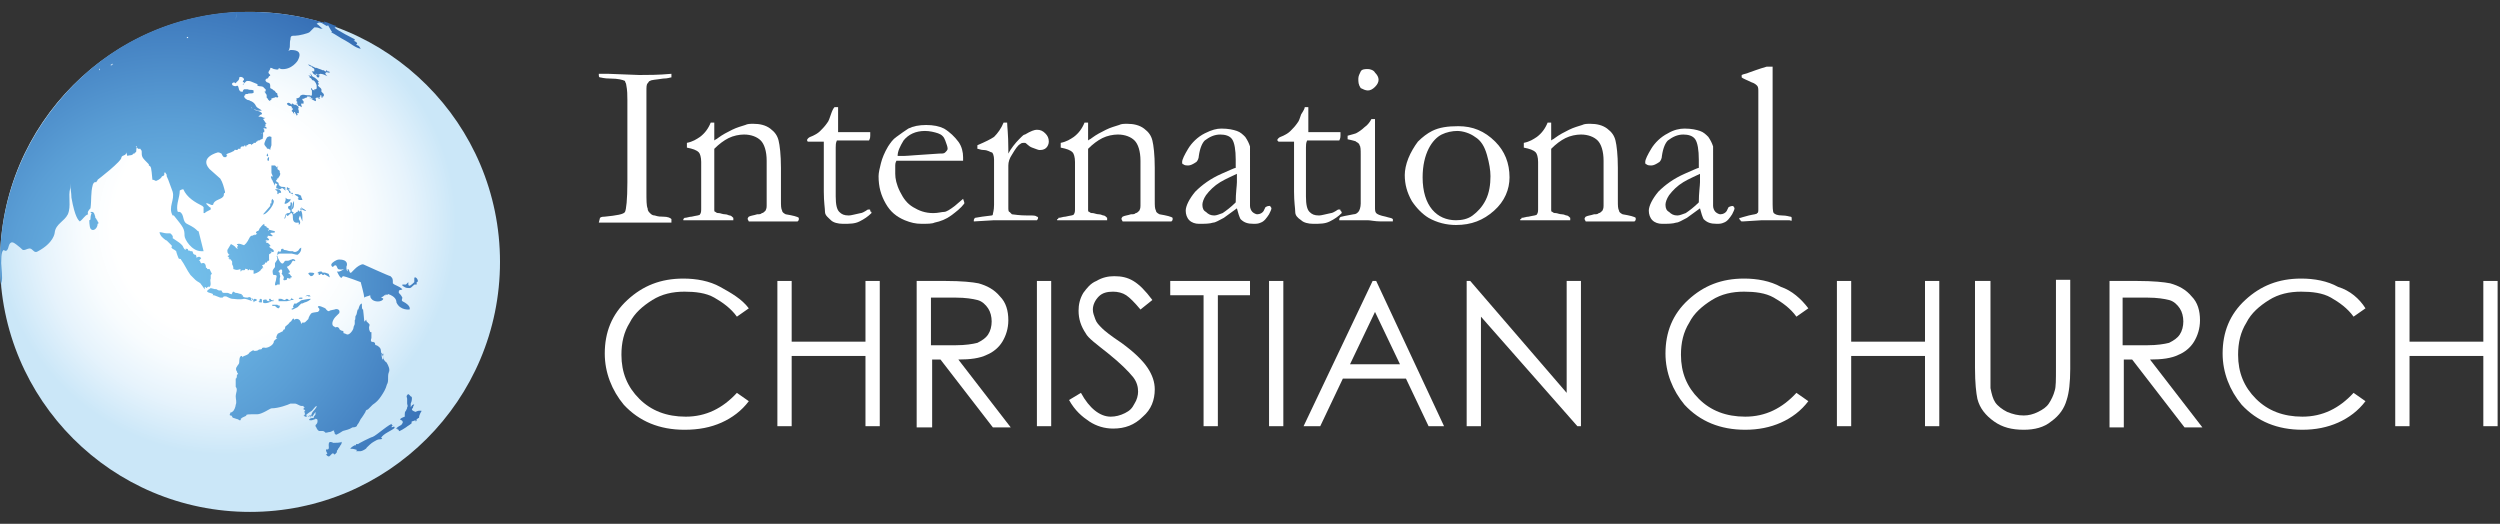
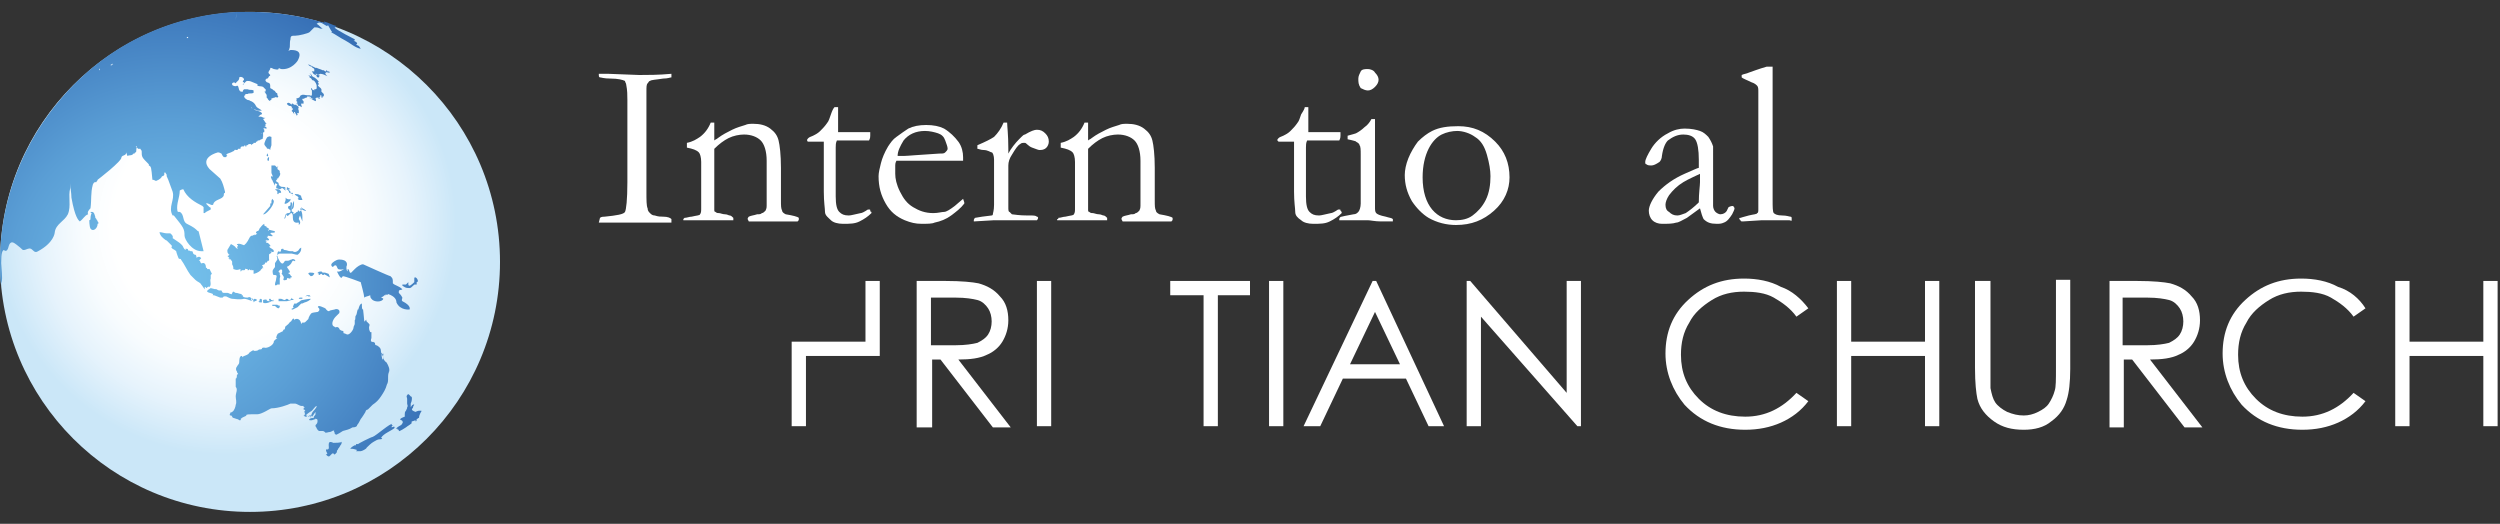
<svg xmlns="http://www.w3.org/2000/svg" x="0px" y="0px" viewBox="0 0 210 44" enable-background="new 0 0 210 44">
  <rect x="0" y="0" width="210" height="44" fill="#333333" stroke="none" />
  <style>.st2{fill:#fff}</style>
  <g id="XMLID_116_">
    <radialGradient id="XMLID_81_" cx="-541.799" cy="-2.195" r="15.711" gradientTransform="translate(750.399 21.807) scale(1.35)" gradientUnits="userSpaceOnUse">
      <stop offset="0.445" stop-color="#fff" />
      <stop offset="0.565" stop-color="#f8fcfe" />
      <stop offset="0.734" stop-color="#e6f3fc" />
      <stop offset="0.912" stop-color="#cbe7f8" />
    </radialGradient>
    <circle id="XMLID_207_" cx="21" cy="22" r="21" fill="url(#XMLID_81_)" />
    <radialGradient id="XMLID_82_" cx="14.141" cy="23.38" r="27.662" gradientUnits="userSpaceOnUse">
      <stop offset="0" stop-color="#75c2ec" />
      <stop offset="0.18" stop-color="#6eb8e6" />
      <stop offset="0.482" stop-color="#5a9ed5" />
      <stop offset="0.866" stop-color="#3a74b9" />
      <stop offset="1" stop-color="#2d64ae" />
    </radialGradient>
    <path id="XMLID_117_" d="M24.1 22.5zm0-.1c.1 0 .2-.1.3-.2.1-.1.1-.2.2-.3h.1s.1.1.1 0-.2-.2-.3-.1c-.1 0-.2.1-.3.1H24c-.1 0-.1.1-.2.2-.2.2-.5-.5-.5-.6 0-.1.1-.2.2-.2h1c.4.1.4.1.5.1 0 0 .3-.2.3-.5v-.1s-.2.1-.2.2c-.2.2-.4.2-.5.1h-.2c-.2 0-.3-.1-.5-.1-.1 0-.1-.1-.1-.1h-.1c-.1 0-.1.1-.1.2-.1.1-.2 0-.2 0-.1.1-.1.1-.1.4h-.1c.1 0 .1.3.1.4v-.1l-.2.3v.3c0 .1-.2.2-.2.4 0 0 0 .3.1.3.2 0 .3 0 .2.3 0 .2-.1.3-.1.5 0 .1.1.1.2 0h.2v-.5c0-.1.1-.2 0-.3v-.2s-.1 0-.1-.1c0 0 .2-.3.3-.1v.2c-.1.1 0 .1.1.3.1.1 0 .2 0 .3.1.1.2 0 .3 0 0-.1 0-.2.2-.1h.1v-.1h.1v-.1s-.1 0-.1-.1l-.1-.1c-.1 0-.1-.1 0-.1.2 0-.2-.4-.2-.5 0 .1 0 .1 0 0H24h.1zm.4 2.6s-.1 0 0 0c-.1 0-.1 0 0 0-.1 0-.1 0 0 0-.1 0-.1 0 0 0 0 .1-.1.2-.2.2s-.1-.1-.2-.1-.1.1-.2.1-.2-.1-.3-.1h-.2v.2H24.1l.4-.1h.2c-.2-.1-.2-.2-.2-.2zm2.2-16.8c.1 0 0 .1.1.1h.1c-.1-.1-.2-.1-.2-.1 0-.1 0-.1 0 0 .2 0 .2 0 .2-.2.1 0 .1 0 .1.1v.1h.1v-.1c.1 0 .1 0 .1-.1v-.1l-.2-.2v-.2c-.1-.2-.3-.2-.3-.4h.1c0-.1-.1-.1-.1-.2h.1c-.1-.1-.1-.2-.4-.4-.1 0-.1-.1-.2-.1s-.1-.1-.1-.2H26c.1.1.2 0 .2.2h-.1c-.1 0-.1-.1-.2-.1l.1.1v.1s.2.1.2.2c.1.1.1 0 .2.1s.2.3.2.4v.2c0 .1-.1.1-.2.1v.1l-.2-.1v-.1c-.1 0-.1.1 0 .2V7.9c0 .1 0 .2-.2.1h-.2c-.2 0-.3-.1-.5 0-.1 0-.1.2-.2.2-.1.1-.2 0-.2.1 0 0 0 .2.2.1h.1c.1 0 .1.1.1.1.1 0 0-.1 0-.2h.2l.2-.1c.1 0 .1 0 .1-.1.4 0 .3.1.3.1 0 .1 0 .1.4.3.1-.1 0-.2 0-.2h.1c-.4 0-.6 0-.6-.1.1 0 .1.1.1.1v-.1c.2.1.2.1.3.1h.1c0-.1.1-.1.2-.1zm-7 23.9zM30.5 25zm-7.8.3H23c-.1 0 0-.1 0-.1 0-.1-.1.1-.1.1v-.1h-.1c-.1 0 0-.1-.1-.1s-.1 0-.1.1c-.1 0 0 0 .1.1-.1 0-.3 0-.3-.1s-.3 0-.3 0v.2c0 .1.4.1.7-.1h-.1zm7.1-2.7l-.3.3c-.2.1-.1-.3-.3-.3v.2c-.1-.1-.1-.2-.1-.4.1-.2.1-.6-.6-.6-.3 0-.6.3-.6.3-.1.1-.1.2 0 .3.1.1.2-.2.3-.1.1 0 .1.2.2.3 0 0 .2.1.5 0 0 0-.4.3-.6.2.1.2.2.4.3.5.1.1.1 0 .2-.1.2 0 1.5.5 1.5.5s.3 1.1.3 1.3c.1-.1.3-.1.5-.2 0 .1 0 .2.1.3.2.3.9.3 1 0 0 0-.1-.1-.2-.1.2-.1.2-.1.3-.2h.1c0-.1 0-.1-.1-.2 0 0 .2.3.3.1v0c.6.2.7.5.7.7.3.7 1.1.6 1.1.6s.2-.3-.6-.7c-.1-.1 0-.2 0-.3-.1-.2-.2-.3-.3-.4v-.1c0-.2.2-.1.3-.2-.3-.3-.6-.3-.8-.5 0-.4 0-.4-.2-.6-.1 0-2.3-1-2.3-1-.2 0-.5.2-.7.4zm-16.2-7.8c.1 0 .1 0 .2-.1v-.2h.1c0 .1.1.1.1.2v.1c.1.2.1.2.5 1.3.2.7-.4 1.3 0 2h.1c.8 1 .9 1.1.9 1.7 0 .3.6 1.3 1.4 1.3h.2l-.4-1.6s0-.1-.1-.1c-.2-.2-.3-.3-.9-.6-.4-.2-.2-.8-.6-1H15s-.1 0-.1-.1c-.1-.6.2-1.1.2-1.7.2-.1.2-.1.3-.1.3.7 1 1.1 1.6 1.4l.1.1v.5h.1c.1-.1.1-.1.5-.3v-.1s0-.1-.1-.1l-.3-.3c.2-.1.4.2.6.1.1-.5.8-.4.9-.8 0-.1 0-.2.1-.2v-.1c-.1-.4-.2-.8-.4-1.1 0 0-.8-.7-.9-.8-.9-1 .7-1.4.7-1.4.1 0 .1 0 .3.1.1.2.1.2.2.3h.2s0-.1.1-.1L19 13c.1-.1.1-.1.4-.2l.2-.1c.1 0 .1-.2.2-.1.1 0 .2 0 .2-.1h.2v-.1l.1-.1h.2v-.1l.1.1c-.1-.1 0-.1 0-.1v.1h.1v-.1c.1 0 .1 0 .2-.1h.2v.1l.1-.1c.1 0 .1-.1.1-.1h.1c.1 0 .1 0 .1-.1h.1s0-.1.1-.1c.2 0 .2-.1.2-.1h-.1.2l.1-.1H22h.1s0-.1-.1-.1h.1v-.1l.1.1-.1-.1v-.1-.1h-.2c.1 0 .2-.1.3-.1h-.1-.1.1c0-.1 0-.1-.1-.1v.2c.1 0 .1 0 .1-.1h.1v-.2l-.1-.1h.1v-.1s0 .1.1.1h.1c0-.1 0-.1-.2-.2h.1v-.1-.1h.1l-.1-.1-.2-.3.2-.1h-.1c-.1 0-.2-.1-.3-.1h-.3-.1.2c.1-.1.2-.2.3-.2v-.1c-.2-.2-.5-.2-.7-.3h.1l.3.1h.3c-.2-.2-.4-.2-.5-.4-.1-.2-.2-.3-.4-.4-.1 0-.1-.1-.3-.1-.4-.2-.3-.4-.2-.4 0-.1 0-.1.1-.1h.1c.1-.1.3 0 .5-.1v-.2c-.2-.1-.3 0-.5-.1h-.1-.1-.1 0c-.1.1-.1.1-.1.2h-.2s0-.1-.1-.1H19.5 20.1c-.1-.4-.1-.4-.2-.4-.1.1-.4 0-.4-.1V7c.1-.1.2-.1.3 0 .1-.2.3-.2.3-.5.1-.1.4 0 .4.2-.1.1-.1.1-.1.2.1 0 .1 0 .1.1s0 .1-.2.1c.1 0 .1 0 .2-.1.2-.2.2-.2.3-.2.2 0 .2 0 .9.3h-.1c0 .2.3.1.5.2h.2-.2l.2.2s.1.1 0 .1v.1h-.1l.1.1c0 .1.1.1.1.2v.2l.1.1c0 .1.2.2.2.2v-.1c.1 0 .1 0 .1-.1s.1 0 .2-.1h.1c0-.1.2 0 .2 0 .1-.1.1-.1 0-.2v-.1c0-.1-.1-.1-.1-.1-.1-.1-.1-.2-.2-.2-.1-.1-.1-.1-.3-.2 0-.4 0-.4-.3-.5-.1-.1-.1-.1-.1-.2l.1-.1c.1 0 .1 0 .2-.2 0 0 .1 0 .1-.1-.2-.2-.2-.2 0-.5v-.1c.1 0 .1 0 .3.1.1 0 .3.1.4 0 0-.1 0-.1.2 0 .9.1 1.4-.7 1.4-.7.5-.9-.3-.9-.6-.9l-.5.2c.1 0 .4-.1.4-.3.1-.2 0-.5.1-.8 0-.3.1-.3.4-.3.3 0 1.1-.2 1.2-.3l.4-.4h.1c.1 0 .2 0 .4.1h.2c-.2-.1-.3-.3-.5-.4.3-.3.6.1.9.2v-.1l-.1-.1h.1s-.1-.1-.2-.1h-.1C25.1 1.3 23.1 1 21 1h-1.1c0 .2-.1.5-.1.7 0-.3.1-.5.1-.7C14 1.3 8.8 4 5.2 8.2h0C2 11.9 0 16.7 0 22c0 .7 0 1.4.1 2.1v-.3c.1-.3.1-.3 0-1.7 0-.9.1-1 .2-1.1.2.1.2.1.3 0 .1-.1.1-.3.2-.5.2-.3.4-.1.9.3.2.2.2.2.3.2.2 0 .4-.2.6-.1.2.1.3.4.6.2 1.3-.7 1.4-1.5 1.4-1.6.1-.7.8-.9 1.1-1.5.3-.7 0-1.5.2-2.2v-.4c0 .4.1.8.1 1.2.3 1.7.6 1.9.7 2 .3-.2.4-.5.7-.6-.1-.2.1-.4.2-.5.1-.7 0-1.3.2-2 .1-.2.1-.2.3-.2 0-.1.1-.1.1-.2 0 0 2.1-1.6 2-1.9.1-.2.4-.1.4-.4l.1.3c.2-.1.4 0 .5-.2h.1s0-.1.1-.1c.1-.1 0-.3.1-.4l-.1-.1h.1c0 .1 0 .1.1.2h.2c0 .1.1.1.1.2 0 .5 0 .5.6 1.1v.1c.2.1.2.1.3 1.2.1 0 .1 0 .3.1.3-.1.5-.3.5-.4zM21.1 9l.1.1s-.1 0-.1-.1c0 .1 0 .1 0 0 0 .1 0 .1 0 0 0 0-.1 0 0 0zm1.7-.8zM15.7 3zm-.1.1zm0 .1h.1c-.1-.1-.1-.1-.1 0 0-.1 0-.1 0 0 .1 0 .1 0 .1-.1 0 0-.1 0-.1.1.1-.1.1-.1.2-.1v.1h-.2zM8.4 5.8v.1c-.1 0-.1-.1 0-.1-.1-.1 0-.1 0 0l.1-.2s-.1.1-.1.2zm.1-.2c.1-.1.1-.1 0 0zm1-.2s-.1.1-.2.1h-.2.2c0-.1 0-.1.2-.1-.1 0-.1 0 0 0-.1-.1 0-.1 0 0zm16.4 0c0 .1.2.2.3.2 0 0 0 .1.1.1l.1.1V6h-.2c0 .1.1.1.1.1 0 .1 0 .1.2.2 0 0 .1 0 .1.1 0 0 0 .1.1.1h.1v-.1h.1s-.1-.1-.2-.1c-.2 0-.2-.1-.2-.1.1 0 .1 0 .2.1l.2-.1c.2 0 .4.1.6.2l-.1-.1c-.1-.1-.1-.2 0-.2 0-.1.1 0 .2 0h.1s0-.1-.1-.1h-.1s0-.1-.1-.1V6c-.1 0-.1 0-.2-.1h-.1c-.2-.1-.3-.1-.5-.2h-.1v0l-.6-.3zm.3.1s0 .1 0 0c0 .1 0 .1 0 0 0 .1 0 .1 0 0zm.1.2c0-.1 0-.1 0 0 0-.1 0 0 0 0s-.1 0 0 0c-.1 0 0 0 0 0zm-4.6 19.7zm-3-9.6zm2.4 9.3s.1 0 .1.1c.1 0 .1.1.1.2l.1-.1c.1 0 .2-.1.2-.1s-.1-.1-.2-.1c0 0-.1 0-.1.1-.1-.1-.1-.2-.2-.1 0-.1 0-.1 0 0 0-.1 0-.1 0 0 0-.1 0 0 0 0zm1-2.6c-.1 0-.1 0 0 0 0-.1 0-.1-.1-.2l.2-.1c.1 0 0-.1.1-.2v.1s.1 0 .2-.2h.1c0-.1 0-.1.1-.1h-.1v-.4c0-.1.2-.1.2-.2l-.1-.1c.2.1.3.1.3 0 0-.2-.3-.2-.4-.4.2 0 .1-.1 0-.2l-.1-.1h-.1l-.1-.1h.1c0-.1-.2-.1-.2-.1h.2v-.1s0 .1.1.1c0 0 .1 0 .1-.1l-.2-.2c.1 0 .1 0 .1-.1.5.1.4 0 .4 0l-.1-.1-.1-.1c.1-.1.3 0 .4-.1 0 0 0-.1-.1-.1l-.4-.1c0 .1-.1.1-.1 0h.1c0-.1 0-.1-.2-.2 0 0 0-.1-.1-.1s-.1-.1-.1-.2c-.2.1-.3.3-.4.4-.1.3-.2.2-.2.2-.1.1-.1.1-.1.2h.1c0 .1-.2.1-.2.2v-.1l-.2.1c-.1 0-.1 0-.2.1-.3.6-.4.6-.5.7-.5-.2-.5-.1-.5-.1h-.1c0 .1.1.1.1.1-.1.2-.1.2 0 .2h-.1l.1.1c-.1 0-.2-.1-.2-.1 0-.1-.4-.3-.4-.3l-.3.5c0 .2 0 .3.2.4h-.1v.1h-.1l.2.2h-.1c0 .1.2.1.2.1 0 .1.1.1.1.2v.2c.1.2.1.2.1.4.3.1.3.1.6 0v-.1.3c.1 0 .1-.1.1-.1h.2c.1 0 .1-.1.1-.2 0 .1 0 .1.2.1v.1c.1 0 .1 0 .2-.1v.1s.1 0 .1-.1v.1h.2v.3c.1 0 .4-.1.6-.3 0-.1.1-.1.1-.1v-.2.1c.1-.1.1-.1 0-.2.1.4.1.3.1.2zm-.7-3zm0 0s.1 0 0 0c.1 0 0 0 0 0zm.6 5.7s0-.1-.1-.1c0 0-.1 0-.1.1v.1h-.1l.1.1h.2v-.2zM8.1 18.4zm12.4 6.7c.2 0 .4.1.7.2l-.1-.1v-.1c0-.1-.1-.2-.3-.1-.1 0-.3 0-.4-.1v-.1h-.1v-.1c-.2 0-.3-.1-.5-.1-.1 0-.1-.1-.2-.1s-.1.3-.2.2c-.1 0-.2-.1-.3-.1h-.3c-.1 0-.1 0-.2-.2h-.2c-.1 0-.3-.2-.3-.1l-.4-.1c-.3.2-.3.2-.3.3.1.1.3.1.5.2 0 .1-.1.1 0 .1s.1 0 .6.2h.2l.1-.1h.2c.2.1.4.2.5.2.2 0 .6.1 1 0zm13.9-.9c.1 0 .2-.1.3-.2.1-.1.1-.1.2-.1h.1v-.2s.1 0 .1-.1c0 0 0-.2-.2-.3-.1 0-.1 0-.1.2v.2s-.3.3-.4.3c0 0-.1 0-.1-.1v-.2l-.2.2H33.8v.1c.2.1.2.2.6.2zm1 10.3h-.2c-.1 0-.3.1-.3.1s-.3-.1-.3-.2.1-.1.1-.2.1-.2.1-.2c-.1 0 0-.1-.1 0-.1 0-.1.1-.2.2v-.1-.1-.1c.1-.2.1-.4.1-.4 0-.1 0-.2-.1-.2-.1-.1-.2-.3-.3-.1-.1.1 0 .2 0 .3v.4c0 .1.1.2 0 .3 0 .1 0 .1-.1.3-.1.1-.1.2-.1.3v.2s-.6.2-.3.3c.1 0 .1.1.1.1.1 0 0 .2-.1.3 0 0-.4.2-.4.3 0 .1.1 0 .1 0v.1h.1v.1c0 .1.6-.3.6-.3.1-.1.5-.3.5-.4-.1 0 0-.1 0-.1.1 0 .4-.2.3 0 .1 0 .1-.1.1-.2.1 0 .1-.1.2-.1 0-.3.2-.5.2-.6 0 .1 0 .1 0 0 .1.1 0 .1 0 0zM30 35.7c.1-.1.2-.3.3-.5.1-.1.4-.6.4-.6 0-.1.1-.2.2-.2l.4-.4c.3-.2.5-.4.7-.7.2-.3.4-.6.5-1 .2-.3 0-.8.2-1.1-.1 0 0-.1 0 0V31c0-.1-.2-.6-.3-.6-.1-.1-.3-.3-.2-.6v-.1s-.1 0-.1.1l.1.2c0-.1 0 .2-.1.2v-.1s-.1-.3 0-.4c-.1 0-.1-.2-.1-.2s0-.2-.1-.3c0 0-.2-.2-.3-.2-.1 0-.1-.1-.1-.2-.1 0 0 0-.1-.1 0 .1-.1 0-.2 0-.1-.1 0-.3 0-.3v-.5h-.1c-.1-.2-.1-.3-.1-.4 0-.1.1-.2 0-.3l-.2-.2c-.1-.1.1-.2-.1-.1 0 0 0 .1-.1.1 0-.1-.1-1-.1-1-.1 0-.1-.2-.1-.3v-.2c-.2 0-.3.5-.3.5-.1-.1-.1.4-.2.5-.1.1 0 .3-.1.4v.3c0 .1-.1.2-.1.3 0 .2-.3.6-.5.6-.1 0-.2-.1-.3-.1-.1 0 0-.2-.1-.2s-.3-.1-.3-.2c0 0-.1-.2-.3-.1-.1 0-.1-.1-.2-.1-.2-.2 0-.6.2-.8l.1-.1.2-.2c.1-.3-.2-.4-.4-.3 0 0-.5.1-.4.1-.1.1-.2 0-.3-.1 0-.1-.3-.2-.3-.2s-.4-.2-.4 0c0 0 .3.2 0 .4-.1 0-.6.1-.5.1-.1 0-.3.4-.3.5l-.2.2c-.1.1-.1.1-.3.1-.1 0 0 .1-.1.1-.1-.6-.6-.4-.6-.3v-.1c-.1-.2-.3.4-.3.2-.1.1-.2.3-.3.3 0 .1 0 0-.1.1s0 .3-.2.3c0 .1-.1 0 0 0-.1 0 0 .1 0 .1l-.4.2c-.1 0-.2.3-.2.4h.1s-.3.2-.3.3c0 .3-.6.6-.8.5-.1 0-.2 0-.2.1-.1.1-.2 0-.3.1-.1.1-.5.1-.4 0 0 0-.4.2-.4.3-.2.2-.6.2-.6.4 0 0 .1-.2 0-.2-.2 0-.2.4-.2.5 0 .2-.1.2-.2.4-.1.1-.1.3 0 .4 0 0 0 .1.1.2 0 .1-.1 0-.1.1s0 .3-.1.3V32.5c.2.2 0 .5 0 .8 0 .2.1.5 0 .7 0 .1-.1.5-.3.6-.1.1-.1 0-.1 0l-.1.2c0 .1 0 .1.1.1s.1.2.2.2l.3.1c.1 0 .2.1.2.1.1 0 .2 0 .1-.1.2-.2.4-.2.5-.3-.1-.1.3-.1.4-.1h.5c.4 0 1.1-.5 1.2-.5.6 0 1.4-.3 1.6-.4h.4c.1 0 .4.2.5.2h.2v.1c.2 0 0 .1 0 .1s.1 0 0 0v.1c.1 0 .2.1.1.1-.1.1.1.3 0 .4v-.1l-.1.1c.1 0 .1.1.1.1h.1c.1 0 .2-.1 0-.1 0-.1.5-.4.5-.4.1-.1.3-.4.4-.4 0 .2-.3.4-.4.6 0 0 0 .2-.2.2 0 0-.2.1-.1.1l.2-.1c0 .1-.1.1-.1.1.2.2.4-.3.5-.4v.2c0 .1-.4.3.1.4.1 0 .1.3 0 .4-.1.1-.1.1-.1.2.1.1.1.3.3.4h.3c.1 0 .2.1.2.1 0 .1.3 0 .3 0 .2 0 .3-.1.5-.2l-.1.1c.1 0 0 0 .1.1v.1l.1.1c0 .1.6-.3.6-.3.3-.1.5-.1.8-.3.3 0 .4-.1.4-.2zm2.3-5.6s.1 0 0 0zM17.2 17.9zm2.6 13.4c0-.1 0 0 0 0zm12.6-1.2zM27.6 2.2c.1.2.3.5.3.5h-.1c.4.2.8.5 1.2.7.4.2.8.6 1.3.7-.1-.2-.2-.3-.3-.3l-.1-.1h.1c0-.2-.2-.2-.3-.3h.1v-.1s-1.6-.8-1.7-1h.1v-.1c.1 0 .1 0 .2.1l-.1-.1c-.4-.1-.7-.3-1.1-.4.1.2.2.2.4.4-.1-.1 0-.1 0 0zM20.5 7zm11.7 22.3zm.9 6.6s0-.1.1-.1l-.3.1c0-.1 0-.1.1-.2h-.1c0-.1 0-.1.1-.1-.2-.1-1.4 1-1.7 1.1-.1 0-1.3.6-1.2.6H30c-.1 0-.1 0-.1.1h-.1s-.2.1-.3.2c-.1.1-.1.1 0 .1h.1c.1 0 .4.1.4.1l-.1.1h.4c.1 0 .5-.2.5-.3.1-.1.4-.4.6-.5.2-.1.3-.2.5-.2 0 0 .3-.1 0 0 .1 0 .2 0 .2-.1H32c.2-.4.9-.6 1.2-.9h-.1zm-.9-6.6zM9.3 5.5zm17.1 29.6c-.1 0-.3 0-.4.1-.1.1 0 0 0 .1h.2l.3-.1-.1-.1c0 .1 0 0 0 0zm-.3-.1c.1 0 .1 0 0 0 .1 0 .1 0 0 0h-.3.2c.1 0 .2-.1.2-.1.1.2 0 .1-.1.1zm2.6 2.1c0 .1-.6.1-.7.1-.6-.3-.3.4-.4.5l-.1.1v-.1c-.2.1-.1.2 0 .4-.1.1-.2.1-.1.1.1.1.2.2.3.1l.2-.2c.1 0 .1-.1.1 0 .1.1.1.1.2 0s.1-.1.1-.2.1-.1.1-.2c.1-.1.2-.3.2-.3.1-.1.1-.2.1-.3zm3.5-7.8zm-24-10.7c0-.1-.1-.1-.1-.2-.1-.1-.1-.1-.1-.2-.1-.4-.2-.4-.3-.4h-.1s0 .1.1.1c-.1.2-.1.4-.1.5 0 .1-.1.1-.1.1s0 .5.1.7c.2.3.6 0 .6-.4.1 0 .1-.1 0-.2zm14.3-5.1s.1.1.1-.2v-.1c-.1 0-.2.2-.1.3zm1.1 2.6c0-.1-.2-.2-.2-.2h-.1-.2l.1.1c.1 0 .1.1.1.2v.1h.1v-.1c.3 0 .2 0 .2-.1zm1-7zM23 16.9c0-.1-.1-.1-.1-.2-.1.1-.1.1-.1.4-.1-.1-.1.1-.1.2l-.6.7c.2.1.9-.7.9-1.1zm-.5-3.9c0-.1 0-.1 0 0v-.1c-.1 0-.1.2-.1.2s.2.1.1-.1zm2 4c0-.1 0-.1 0 0h-.1v.2c0 .1-.1.1-.1.1s-.1 0-.1.1 0 .1.1.2c0 0 .1 0 .1.1v.1h.1v-.1-.2c0-.3.1-.4 0-.5.1 0 .1 0 0 0 .1 0 .1 0 0 0zm.2-.1s0-.1 0 0c0-.1 0-.1 0 0-.1 0-.2.7-.2.7.2-.1.2-.3.2-.7zm.3-.2c.1.1.1.1.2.1h.2c0-.1-.1-.2-.1-.3 0-.1-.1-.1-.1-.1-.1-.1-.3-.1-.4-.1-.1 0 0 .1.2.2.1.1.1.1 0 .2.1-.1.1 0 0 0zm0 9.1l.3-.3c.1 0 .1 0 .3-.1.1 0 .5-.2.5-.3-.3 0-.6.1-.7.1 0 0-.1 0-.2.1s-.2.1-.3.2h-.1c-.1-.1-.2.3-.2.3.1 0 .1 0 0 .1-.1 0-.1 0-.1.1h.1l.4-.2zm-2.1-.1h.2c.1.1.2.2.3.2l.1-.1v-.1c-.1-.1-.1-.1-.1 0l-.1-.1h-.4c-.1 0 0 .1 0 .1zm-.7-15.9zm4.5 13.1c.1 0 0 .1.1.2.1 0 .1-.1.2-.1l.1.1h.1c0-.1 0-.1.5.2 0-.1-.1-.3-.1-.3l-.3-.1h-.2l-.1-.1c-.2 0-.5.1-.3.3-.1-.1-.1-.2 0-.2zM23.4 5.8zm2.9-.3zm-1.2 19.6c-.1 0-.1 0 0 0H25.4V25h-.2c-.1 0-.1.1-.1.1 0-.1 0-.1 0 0zm1.3-2.1c-.1 0-.1 0 0 0-.1 0-.1 0 0 0-.1 0-.1 0 0 0 0-.1-.2-.1-.3-.1-.1 0-.2 0-.2.1l.2.2c.2 0 .2-.1.3-.2zm-2.5-5.9c.1.1.5-.2.5-.3v-.1c-.1.1-.3 0-.3 0s-.1-.1-.2-.1c0 0 .1 0 .1.1 0 .2-.1.3-.1.4zm-6.7.8zm3.2-5.5zm.1-.1zm0 0zm2-.8c-.1 0-.3.5-.3.6 0 .1.2.3.2.3 0 .1.1.1.2.1l.1.1c0-.1 0-.1.1-.4V12v-.5c-.1 0-.1-.1-.3 0 .1-.1.1-.1 0 0 .1 0 0 0 0 0zm.8 4.3zm-5.7 8.3c.2-.2 0-.5.1-.7v-.3l.1-.1-.2-.4h-.3c0 .1-.1.1-.1.2l.1-.1c.1-.1.1-.1.1-.2h-.1c0-.5-.3-.4-.3-.4-.1.1-.2-.1-.2-.2h-.1l.2-.2s-.1-.2-.3-.1c-.2.1-.3.1-.3.1.1 0 .2 0 .2-.1 0 0 0-.2-.1-.2s-.2-.1-.2-.2c0 0 0-.1-.1-.1H16c-.1-.1-.2 0-.2-.1 0 0 0-.1-.1-.1s-.1 0-.1-.1v.2c-.2-.1-.2-.3-.3-.4-.2-.2-.2-.2-.8-.6.1-.2-.2-.4-.2-.4H14c-.2 0-.4-.1-.6-.1 0 .1.1.3.2.4 0 0 .3.3.4.3l.4.4c.1.1 0 .1 0 .2l.1.1c.2.1.3.2.3.2 0 .1.2.6.2.6.1.1.2 0 .2.1.3.4.5.9.8 1.3l.4.4c.2.2.4.2.5.4.1.1.2.3.3.4v-.2c.1 0 .1.1.2.1 0-.1 0-.1.1-.1 0-.1 0 0 .1 0zm2.8-11.7zm1.1 12.9c.1 0 .1 0 0 0 .1 0 .1 0 0 0zm2.6-16.6c0 .1.2.2.2.2H24.4c.2.1.1.1.1.2h.1c0 .1 0 .1-.1.2 0 .1.2.1.1.2.1 0 .2.1.2.1s-.1 0-.1-.1v-.1s.1 0 .1.1c0 0 .1.1.1.2 0 0 .1 0 .1-.1 0 0-.1-.1 0-.1h.1v-.2c-.1-.2 0-.3 0-.3-.1 0-.1 0 0 0l-.1-.1h-.1c.1-.1 0-.1-.1-.1h-.1l-.1-.1c-.1 0-.1 0-.1.1-.2-.2-.3-.2-.4-.1zm.7.6zm.1-.6h.1v.1c0 .1.1.1.2.1l.1.1c.1 0 0-.2 0-.2v-.1h.2v-.1-.1l-.1-.1v-.1H25l.1.1h-.2v.1c.2.1 0 .1 0 .2zm-3.2 1zm4 8c0-.1-.1 0-.1-.1l-.2-.1-.1-.1c0 .1.1.2 0 .3h-.1v.1l-.1-.1c-.1-.1-.1.1-.1.1h-.1c0 .1-.3.2-.3.2 0-.1.1-.1.1-.1l-.1-.1s-.1 0-.1-.1l-.2.2h-.1s-.1 0-.2.1l-.1.3v.1s.1-.1.1-.2.1-.2.1-.2v.1c0 .1.1 0 .1 0V18v.1s.1 0 .1-.1c.1 0 .1 0 .1-.1h.1c.1.1.1.2.1.4 0 .5.4.4.4.4h.1v.2c.1-.1.2-.2 0-.5 0-.1.1-.3.1-.3l.2.5v-.3-.1c0-.1 0-.3-.1-.5v-.1h-.1v-.1c.5.3.5.2.5.2zm.1 7.1s-.2.1-.1.1c0 0 .1-.1.2 0h.2l-.1-.1h-.2zM22 9.5zm.8 5.3c-.1 0 0 .2 0 .2 0 .1.1.1.1.2l.2.4v-.2c.1 0 .2.1.2.1-.1.1-.1.2-.1.3l.3.1c.1 0 .1-.1.2-.1s.2.2.3.2l-.1-.2c.3.1.4.3.4.4.1 0 .2.1.3.1 0 .1-.1.2 0 .1v-.1-.1h-.2v-.1c-.2-.2-.2-.2-.1-.2h.1c-.1-.1-.2-.1-.3-.2v.1c0 .1 0 .1-.1.1 0-.1 0-.2-.2-.2h-.1v-.1.1c-.1 0-.3-.1-.3-.3 0-.1-.2-.1-.2-.2s0-.1.1-.1c0 0-.1-.1 0-.1 0 0 .1 0 .1-.1.1-.1.2-.3.1-.4v-.1c0-.1-.1-.1-.2-.2 0-.1.1-.2 0-.3.1.1.1.1 0 .1v.1l-.2-.2h-.2-.1V14.5c0 .1.1.2.1.3 0 .1-.1 0-.1 0zm1.8 1.4zm-.7-.5zm-.5-7.6z" fill="url(#XMLID_82_)" />
  </g>
  <g id="XMLID_114_">
    <path id="XMLID_35_" class="st2" d="M50.4 18.3c.1-.1.3-.1.4-.1 1-.1 1.6-.2 1.7-.4.1-.2.2-1 .2-2.5V8.8v-.4c0-.4 0-.8-.1-1.3 0-.1-.1-.2-.1-.3-.2-.1-.6-.2-1.2-.2s-.8-.1-.9-.1c-.1 0-.1-.1-.1-.3h.8l2.6.1c.7 0 1.6 0 2.7-.1v.3c-.1 0-.3.1-.7.1-.6.1-1 .1-1.1.2-.1 0-.1.1-.2.2s-.1.3-.1.7v8.4c0 .7 0 1.2.1 1.4 0 .2.1.3.2.4.1.1.2.2.4.2.3.1.5.1.7.1.4 0 .6.1.7.2V18.7H50.3l.1-.4z" />
    <path id="XMLID_37_" class="st2" d="M57.5 18.3c.2 0 .4-.1.6-.1.4-.1.7-.1.7-.2.1-.1.1-.3.1-.5v-.4-3.5c0-.4-.1-.7-.2-.8-.2-.2-.5-.3-1-.4V12c.5-.1.8-.3 1.1-.5.4-.3.7-.7.9-1.2h.3V11.8c.1-.1.2-.1.3-.2.4-.3.8-.5 1.2-.7.4-.2.8-.3 1.1-.4.2-.1.4-.1.7-.1.5 0 1 .1 1.4.4.4.3.6.6.7 1 .1.4.2 1.2.2 2.3v2.7c0 .5 0 .7.1.9 0 .1.1.2.3.3.6.1 1 .2 1.1.3v.1c0 .1 0 .1-.1.2h-4.1l-.1-.2s0-.1.1-.2c.2-.1.4-.1.7-.2.2 0 .3 0 .4-.1.1 0 .2-.1.3-.2.1-.2.1-.3.1-.4V17v-3.5c0-.8-.2-1.4-.5-1.7-.3-.3-.8-.5-1.4-.5-.4 0-.9.1-1.3.3s-.8.5-1.2.9v5.1c0 .1 0 .2.1.2.1.1.2.1.3.1s.3.1.5.1.3.1.4.1c.1 0 .2.1.3.2v.2h-4.2v-.1l.1-.1z" />
    <path id="XMLID_39_" class="st2" d="M70.1 9h.3v2.1h2.7v.3c0 .1 0 .2-.1.4h-2.7c-.1.2-.1.4-.1.6v4.1c0 .7.1 1.1.3 1.3.2.2.4.3.8.3.2 0 .5-.1 1-.2.1 0 .3-.1.6-.3h.1c.1 0 .1 0 .1.1s.1.1.1.1v.1c-.3.3-.6.5-1 .7s-.8.2-1.4.2c-.4 0-.8-.1-1-.3s-.5-.4-.5-.7-.1-.8-.1-1.7v-3.7-.5h-1.3c-.1 0-.1-.1-.1-.1 0-.1 0-.1.1-.2s.2-.1.4-.2.4-.2.6-.4.4-.4.6-.7c.1-.1.2-.4.3-.7.1-.3.2-.5.3-.6z" />
    <path id="XMLID_41_" class="st2" d="M80.8 13.5h-5.5c-.1.2-.1.3-.1.4v.7c0 .4.1.9.4 1.5s.6 1 1.1 1.3 1 .5 1.7.5c.4 0 .7-.1.9-.1s.5-.2.9-.5l.7-.6.1.3v.1c-.3.4-.7.7-1.1 1s-.9.5-1.4.6c-.2.1-.6.1-1.1.1-.5 0-.9-.1-1.4-.3-.7-.3-1.2-.7-1.6-1.4s-.6-1.4-.6-2.3c0-.3.1-.7.2-1.1s.3-.9.6-1.4c.2-.3.4-.6.7-.8.4-.3.7-.5 1-.7.4-.2.9-.3 1.5-.3s1.1.1 1.5.3c.5.3.9.7 1.2 1.1s.4.9.4 1.3v.3zm-5.4-.4h.5c.3 0 1.3-.1 3-.2.3 0 .4 0 .5-.1.1-.1.2-.2.2-.3 0-.2-.1-.4-.2-.7s-.3-.5-.6-.6-.7-.2-1.1-.2c-.8 0-1.4.3-1.8.8-.3.5-.5.9-.5 1.3z" />
    <path id="XMLID_44_" class="st2" d="M81.8 18.6v-.1s0-.1.1-.2l.6-.1.8-.1c.1 0 .1-.1.1-.1 0-.1.1-.3.1-.8v-3.8c0-.3-.1-.6-.2-.6s-.3-.2-.7-.2c-.2 0-.4-.1-.5-.1v-.3c.7-.3 1.1-.5 1.4-.7.3-.3.6-.7.8-1.2h.3c0 .3.1 1 .1 2.2v.4c.2-.4.6-.9.9-1.2l.2-.2c.1-.1.2-.2.3-.2.5-.3.8-.4 1-.4.3 0 .5.1.7.3s.3.4.3.7c0 .2-.1.4-.2.5-.2.2-.4.2-.6.2-.1 0-.3-.1-.6-.2s-.5-.4-.6-.4c-.2 0-.3 0-.4.1-.2.1-.4.4-.7.9-.2.3-.3.6-.3.9v3.5c0 .2 0 .4.1.4l.2.2c.7.1 1.1.1 1.3.1h.2c.3 0 .5 0 .6.1.1 0 .1.1.1.1s0 .1-.1.2h-3.6l-1.7.1z" />
    <path id="XMLID_46_" class="st2" d="M88.9 18.3c.2 0 .4-.1.6-.1.4-.1.7-.1.7-.2.1-.1.1-.3.1-.5v-.4-3.5c0-.4-.1-.7-.2-.8-.2-.2-.5-.3-1-.4V12c.5-.1.8-.3 1.1-.5.4-.3.7-.7.9-1.2h.3V11.8c.1-.1.2-.1.3-.2.4-.3.8-.5 1.2-.7.4-.2.8-.3 1.1-.4.2-.1.4-.1.7-.1.5 0 1 .1 1.4.4.4.3.6.6.7 1 .1.4.2 1.2.2 2.3v2.7c0 .5 0 .7.1.9 0 .1.1.2.3.3.6.1 1 .2 1.1.3v.1c0 .1 0 .1-.1.2h-4.1l-.1-.2s0-.1.1-.2c.2-.1.4-.1.7-.2.2 0 .3 0 .4-.1.1 0 .2-.1.3-.2.1-.2.1-.3.1-.4V17v-3.5c0-.8-.2-1.4-.5-1.7-.3-.3-.8-.5-1.4-.5-.4 0-.9.1-1.3.3s-.8.5-1.2.9v5.1c0 .1 0 .2.1.2.1.1.2.1.3.1s.3.1.5.1.3.1.4.1c.1 0 .2.1.3.2v.2h-4.2v-.1c.1 0 .1 0 .1-.1z" />
-     <path id="XMLID_48_" class="st2" d="M106.7 17.3c0 .1.1.1.1.2s-.1.3-.2.5c-.2.3-.4.6-.7.7-.2.1-.4.1-.6.1-.5 0-.8-.1-1.1-.4-.1-.2-.2-.5-.3-.9l-1.1.8c-.4.2-.7.4-.9.4-.3.1-.7.1-1.2.1-.3 0-.6-.1-.8-.3s-.3-.5-.3-.8c0-.4.3-1 .8-1.6.6-.6 1.3-1.1 2.2-1.5.7-.3 1.1-.5 1.2-.5v-.7c0-.8-.1-1.4-.3-1.7-.2-.3-.6-.4-1-.4-.5 0-.9.2-1.3.5-.2.2-.4.6-.5 1.3 0 .2-.1.4-.2.5-.3.2-.5.3-.7.3-.1 0-.3 0-.4-.1-.1 0-.1-.1-.1-.2 0-.2.2-.6.5-1.1s.8-1 1.4-1.3 1-.4 1.4-.4c.6 0 1 .1 1.3.2s.5.3.7.5c.2.3.3.5.4.8V17.3c0 .2.1.4.2.5.1.1.3.2.4.2.2 0 .5-.1.6-.4l.1-.2c.2-.1.2-.1.4-.1zm-2.9-.3c0-.8.1-1.4.1-1.7v-.7c-.4.2-.9.4-1.4.7s-.9.7-1.2 1.1c-.2.3-.3.6-.3.8 0 .3.1.5.3.6.2.2.4.3.7.3.2 0 .4-.1.7-.2.3-.2.7-.5 1.1-.9z" />
    <path id="XMLID_51_" class="st2" d="M109.6 9h.3v2.1h2.7v.3c0 .1 0 .2-.1.4h-2.7c-.1.2-.1.4-.1.6v4.1c0 .7.1 1.1.3 1.3.2.2.4.3.8.3.2 0 .5-.1 1-.2.1 0 .3-.1.6-.3h.1c.1 0 .1 0 .1.1l.1.1v.1c-.3.3-.6.5-1 .7s-.8.2-1.4.2c-.4 0-.8-.1-1-.3-.3-.2-.5-.4-.5-.7s-.1-.8-.1-1.7v-3.7-.5h-1.3l-.1-.1c0-.1 0-.1.1-.2s.2-.1.4-.2.4-.2.6-.4.4-.4.6-.7c.1-.1.2-.4.3-.7.2-.3.3-.5.3-.6z" />
    <path id="XMLID_53_" class="st2" d="M113.2 11.7v-.3c.4-.1.7-.2.7-.2.2-.1.5-.3.7-.5.3-.2.5-.5.6-.7H115.5v7.4c0 .2 0 .4.1.5.1.1.3.2.8.3.3.1.5.1.6.2v.2h-1c-.5 0-.9-.1-1.1-.1h-2.2-.2v-.1c0-.1.1-.2.2-.2 0 0 .4-.1 1-.2.2 0 .3-.1.4-.2.1-.1.2-.4.2-.7V13c0-.4 0-.7-.1-.8 0-.1-.1-.2-.3-.3.1 0-.2-.1-.7-.2zm.9-5.1c0-.2.1-.4.2-.6s.4-.2.6-.2c.2 0 .5.1.6.3.2.2.3.4.3.6s-.1.4-.3.6c-.2.2-.4.3-.6.3-.2 0-.4-.1-.6-.2-.2-.3-.2-.5-.2-.8z" />
    <path id="XMLID_56_" class="st2" d="M118 14.7c0-.4.1-.9.3-1.4s.5-1 .8-1.4c.4-.4.8-.7 1.2-.9.6-.3 1.3-.4 2.2-.4 1.2 0 2.2.4 3.1 1.3.8.8 1.2 1.8 1.2 3 0 1-.4 2-1.3 2.8-.9.8-1.9 1.2-3.2 1.2-.8 0-1.6-.2-2.3-.6-.5-.3-1-.8-1.4-1.4-.4-.7-.6-1.4-.6-2.2zm4.3 3.8c.5 0 1-.1 1.4-.4s.8-.7 1.1-1.3.4-1.3.4-2c0-.5-.1-1.1-.3-1.8s-.5-1.2-1-1.5c-.4-.3-1-.5-1.5-.5-.4 0-.9.1-1.3.3-.4.2-.8.6-1.1 1.2-.3.6-.5 1.4-.5 2.4 0 1.2.3 2.1.8 2.7s1.2.9 2 .9z" />
-     <path id="XMLID_59_" class="st2" d="M127.8 18.3c.2 0 .4-.1.6-.1.4-.1.7-.1.7-.2.1-.1.1-.3.1-.5v-.4-3.5c0-.4-.1-.7-.2-.8-.2-.2-.5-.3-1-.4V12c.5-.1.8-.3 1.1-.5.4-.3.7-.7.9-1.2h.3V11.8c.1-.1.2-.1.3-.2.4-.3.8-.5 1.2-.7.4-.2.8-.3 1.1-.4.2-.1.4-.1.7-.1.5 0 1 .1 1.4.4.4.3.6.6.7 1 .1.4.2 1.2.2 2.3v2.7c0 .5 0 .7.1.9 0 .1.1.2.3.3.6.1 1 .2 1.1.3v.1c0 .1 0 .1-.1.2h-4.1l-.1-.2s0-.1.1-.2c.2-.1.4-.1.7-.2.2 0 .3 0 .4-.1.1 0 .2-.1.3-.2.1-.2.1-.3.1-.4V17v-3.5c0-.8-.2-1.4-.5-1.7-.3-.3-.8-.5-1.4-.5-.4 0-.9.1-1.3.3-.4.2-.8.5-1.2.9v5.1c0 .1 0 .2.1.2.1.1.2.1.3.1s.3.1.5.1.3.1.4.1c.1 0 .2.1.3.2v.2h-4.2v-.1c.1 0 .1 0 .1-.1z" />
    <path id="XMLID_61_" class="st2" d="M145.6 17.3c0 .1.1.1.1.2s-.1.3-.2.5c-.2.3-.4.6-.7.7-.2.1-.4.1-.6.1-.5 0-.8-.1-1.1-.4-.1-.2-.2-.5-.3-.9l-1.1.8c-.4.2-.7.4-.9.4-.3.1-.7.1-1.2.1-.3 0-.6-.1-.8-.3-.2-.2-.3-.5-.3-.8 0-.4.3-1 .8-1.6.6-.6 1.3-1.1 2.2-1.5.7-.3 1.1-.5 1.2-.5v-.7c0-.8-.1-1.4-.3-1.7-.2-.3-.6-.4-1-.4-.5 0-.9.2-1.3.5-.2.2-.4.6-.5 1.3 0 .2-.1.4-.2.5-.3.2-.5.3-.7.3-.1 0-.3 0-.4-.1-.1 0-.1-.1-.1-.2 0-.2.2-.6.5-1.1s.8-1 1.4-1.3c.5-.3 1-.4 1.4-.4.6 0 1 .1 1.3.2s.5.3.7.5c.2.3.3.5.4.8V17.3c0 .2.1.4.2.5.1.1.3.2.4.2.2 0 .5-.1.6-.4l.1-.2c.2-.1.3-.1.4-.1zm-2.9-.3c0-.8.1-1.4.1-1.7v-.7c-.4.2-.9.4-1.4.7-.5.3-.9.7-1.2 1.1-.2.3-.3.6-.3.8 0 .3.1.5.3.6.2.2.4.3.7.3.2 0 .4-.1.7-.2.3-.2.7-.5 1.1-.9z" />
    <path id="XMLID_64_" class="st2" d="M146.3 6.5v-.2c.2-.1.4-.1.6-.2.3-.1.8-.3 1.5-.5h.5v11.1c0 .7 0 1.1.1 1.2.1.1.3.2.7.2s.6.1.7.1c.1 0 .1.1.1.1v.2c0 .1-.1 0-.2 0H148l-1.6.1c-.1 0-.2 0-.2-.1l-.1-.1c0-.1 0-.1.1-.1 0 0 .3-.1.7-.2.4-.1.7-.1.7-.2.1 0 .1-.2.1-.3V7.7c0-.2 0-.4-.1-.5-.1-.1-.2-.2-.5-.3-.4-.2-.7-.3-.8-.4z" />
  </g>
  <g id="XMLID_113_">
-     <path id="XMLID_2_" class="st2" d="M62.9 25.9l-1 .7c-.5-.7-1.2-1.2-1.9-1.6-.7-.4-1.6-.5-2.5-.5-1 0-1.9.2-2.7.7s-1.5 1.1-1.9 1.9c-.5.8-.7 1.7-.7 2.7 0 1.5.5 2.7 1.5 3.7S56 35 57.6 35c1.7 0 3.1-.7 4.3-2l1 .7c-.6.8-1.4 1.4-2.3 1.8-.9.4-1.9.6-3.1.6-2.1 0-3.8-.7-5.1-2.1-1-1.2-1.6-2.7-1.6-4.3 0-1.8.6-3.3 1.9-4.5 1.3-1.2 2.8-1.8 4.7-1.8 1.1 0 2.2.2 3.1.7s1.8 1 2.4 1.8z" />
-     <path id="XMLID_4_" class="st2" d="M65.3 23.6h1.2v5.1h6.2v-5.1h1.2v12.2h-1.2v-5.9h-6.2v5.9h-1.2V23.6z" />
+     <path id="XMLID_4_" class="st2" d="M65.3 23.6h1.2v5.1h6.2v-5.1h1.2v12.2v-5.9h-6.2v5.9h-1.2V23.6z" />
    <path id="XMLID_6_" class="st2" d="M77 23.6h2.4c1.4 0 2.3.1 2.8.2.7.2 1.3.5 1.8 1.1.5.5.7 1.2.7 2 0 .7-.2 1.3-.5 1.8s-.8.9-1.3 1.1c-.6.3-1.4.4-2.4.4l4.4 5.7h-1.5L79 30.2h-.7v5.7H77V23.6zm1.2 1.2V29h2.1c.8 0 1.4-.1 1.8-.2.4-.2.7-.4.9-.7.2-.3.3-.7.3-1.1 0-.4-.1-.8-.3-1.1s-.5-.6-.9-.7c-.4-.1-1-.2-1.8-.2h-2.1z" />
    <path id="XMLID_9_" class="st2" d="M87.1 23.6h1.2v12.2h-1.2V23.6z" />
-     <path id="XMLID_11_" class="st2" d="M89.8 33.6l1-.6c.7 1.3 1.6 2 2.5 2 .4 0 .8-.1 1.2-.3.4-.2.6-.4.8-.8.2-.3.3-.7.3-1 0-.4-.1-.8-.4-1.2-.4-.5-1.1-1.2-2.1-2s-1.7-1.3-1.9-1.7c-.4-.6-.6-1.2-.6-1.9 0-.5.1-1 .4-1.5.3-.4.6-.8 1.1-1 .5-.3 1-.4 1.5-.4.6 0 1.1.1 1.6.4.5.3 1 .8 1.6 1.6l-1 .8c-.5-.6-.9-1-1.2-1.2-.3-.2-.7-.3-1.1-.3-.5 0-.9.1-1.2.4-.3.3-.5.7-.5 1.1 0 .3.1.5.2.8s.3.5.6.8c.2.2.7.6 1.6 1.2 1.1.8 1.8 1.5 2.2 2.1.4.6.6 1.2.6 1.8 0 .9-.3 1.7-1 2.3-.7.7-1.5 1-2.5 1-.7 0-1.4-.2-2-.6s-1.2-.9-1.7-1.8z" />
    <path id="XMLID_13_" class="st2" d="M98.3 24.8v-1.2h6.7v1.2h-2.7v11h-1.2v-11h-2.8z" />
    <path id="XMLID_15_" class="st2" d="M106.6 23.6h1.2v12.2h-1.2V23.6z" />
    <path id="XMLID_17_" class="st2" d="M115.6 23.6l5.7 12.2H120l-1.9-4h-5.3l-1.9 4h-1.4l5.8-12.2h.3zm-.1 2.6l-2.1 4.4h4.2l-2.1-4.4z" />
    <path id="XMLID_20_" class="st2" d="M123.2 35.8V23.6h.3l8.1 9.4v-9.4h1.2v12.2h-.3l-8.1-9.2v9.2h-1.2z" />
    <path id="XMLID_22_" class="st2" d="M151.9 25.9l-1 .7c-.5-.7-1.2-1.2-1.9-1.6-.7-.4-1.6-.5-2.5-.5-1 0-1.9.2-2.7.7s-1.5 1.1-1.9 1.9c-.5.8-.7 1.7-.7 2.7 0 1.5.5 2.7 1.5 3.7s2.3 1.5 3.9 1.5c1.7 0 3.1-.7 4.3-2l1 .7c-.6.8-1.4 1.4-2.3 1.8-.9.4-1.9.6-3 .6-2.1 0-3.8-.7-5.1-2.1-1-1.2-1.6-2.7-1.6-4.3 0-1.8.6-3.3 1.9-4.5 1.3-1.2 2.8-1.8 4.7-1.8 1.1 0 2.2.2 3.1.7.9.3 1.7 1 2.3 1.8z" />
    <path id="XMLID_24_" class="st2" d="M154.3 23.6h1.2v5.1h6.2v-5.1h1.2v12.2h-1.2v-5.9h-6.2v5.9h-1.2V23.6z" />
    <path id="XMLID_26_" class="st2" d="M166 23.6h1.2v9c.1.5.2.9.4 1.2.2.3.6.6 1 .8.5.2.9.3 1.4.3.4 0 .8-.1 1.2-.3.4-.2.7-.4.9-.7.2-.3.4-.7.5-1.1.1-.3.1-.9.1-1.9v-7.4h1.2V31c0 1.1-.1 2-.3 2.6-.2.7-.6 1.3-1.3 1.8-.6.5-1.4.7-2.3.7-1 0-1.8-.2-2.5-.7-.7-.5-1.2-1.1-1.4-1.9-.1-.5-.2-1.3-.2-2.6v-7.3z" />
    <path id="XMLID_28_" class="st2" d="M177.1 23.6h2.4c1.4 0 2.3.1 2.8.2.7.2 1.3.5 1.8 1.1.5.5.7 1.2.7 2 0 .7-.2 1.3-.5 1.8s-.8.9-1.3 1.1c-.6.3-1.4.4-2.4.4l4.4 5.7h-1.5l-4.4-5.7h-.7v5.7h-1.2V23.6zm1.2 1.2V29h2.1c.8 0 1.4-.1 1.8-.2.4-.2.7-.4.9-.7.2-.3.3-.7.3-1.1 0-.4-.1-.8-.3-1.1s-.5-.6-.9-.7c-.4-.1-1-.2-1.8-.2h-2.1z" />
    <path id="XMLID_31_" class="st2" d="M198.7 25.9l-1 .7c-.5-.7-1.2-1.2-1.9-1.6-.7-.4-1.6-.5-2.5-.5-1 0-1.9.2-2.7.7s-1.5 1.1-1.9 1.9c-.5.8-.7 1.7-.7 2.7 0 1.5.5 2.7 1.5 3.7s2.3 1.5 3.9 1.5c1.7 0 3.1-.7 4.3-2l1 .7c-.6.8-1.4 1.4-2.3 1.8-.9.4-1.9.6-3 .6-2.1 0-3.8-.7-5.1-2.1-1-1.2-1.6-2.7-1.6-4.3 0-1.8.6-3.3 1.9-4.5 1.3-1.2 2.8-1.8 4.7-1.8 1.1 0 2.2.2 3.1.7 1 .3 1.8 1 2.3 1.8z" />
    <path id="XMLID_33_" class="st2" d="M201.2 23.6h1.2v5.1h6.2v-5.1h1.2v12.2h-1.2v-5.9h-6.2v5.9h-1.2V23.6z" />
  </g>
</svg>